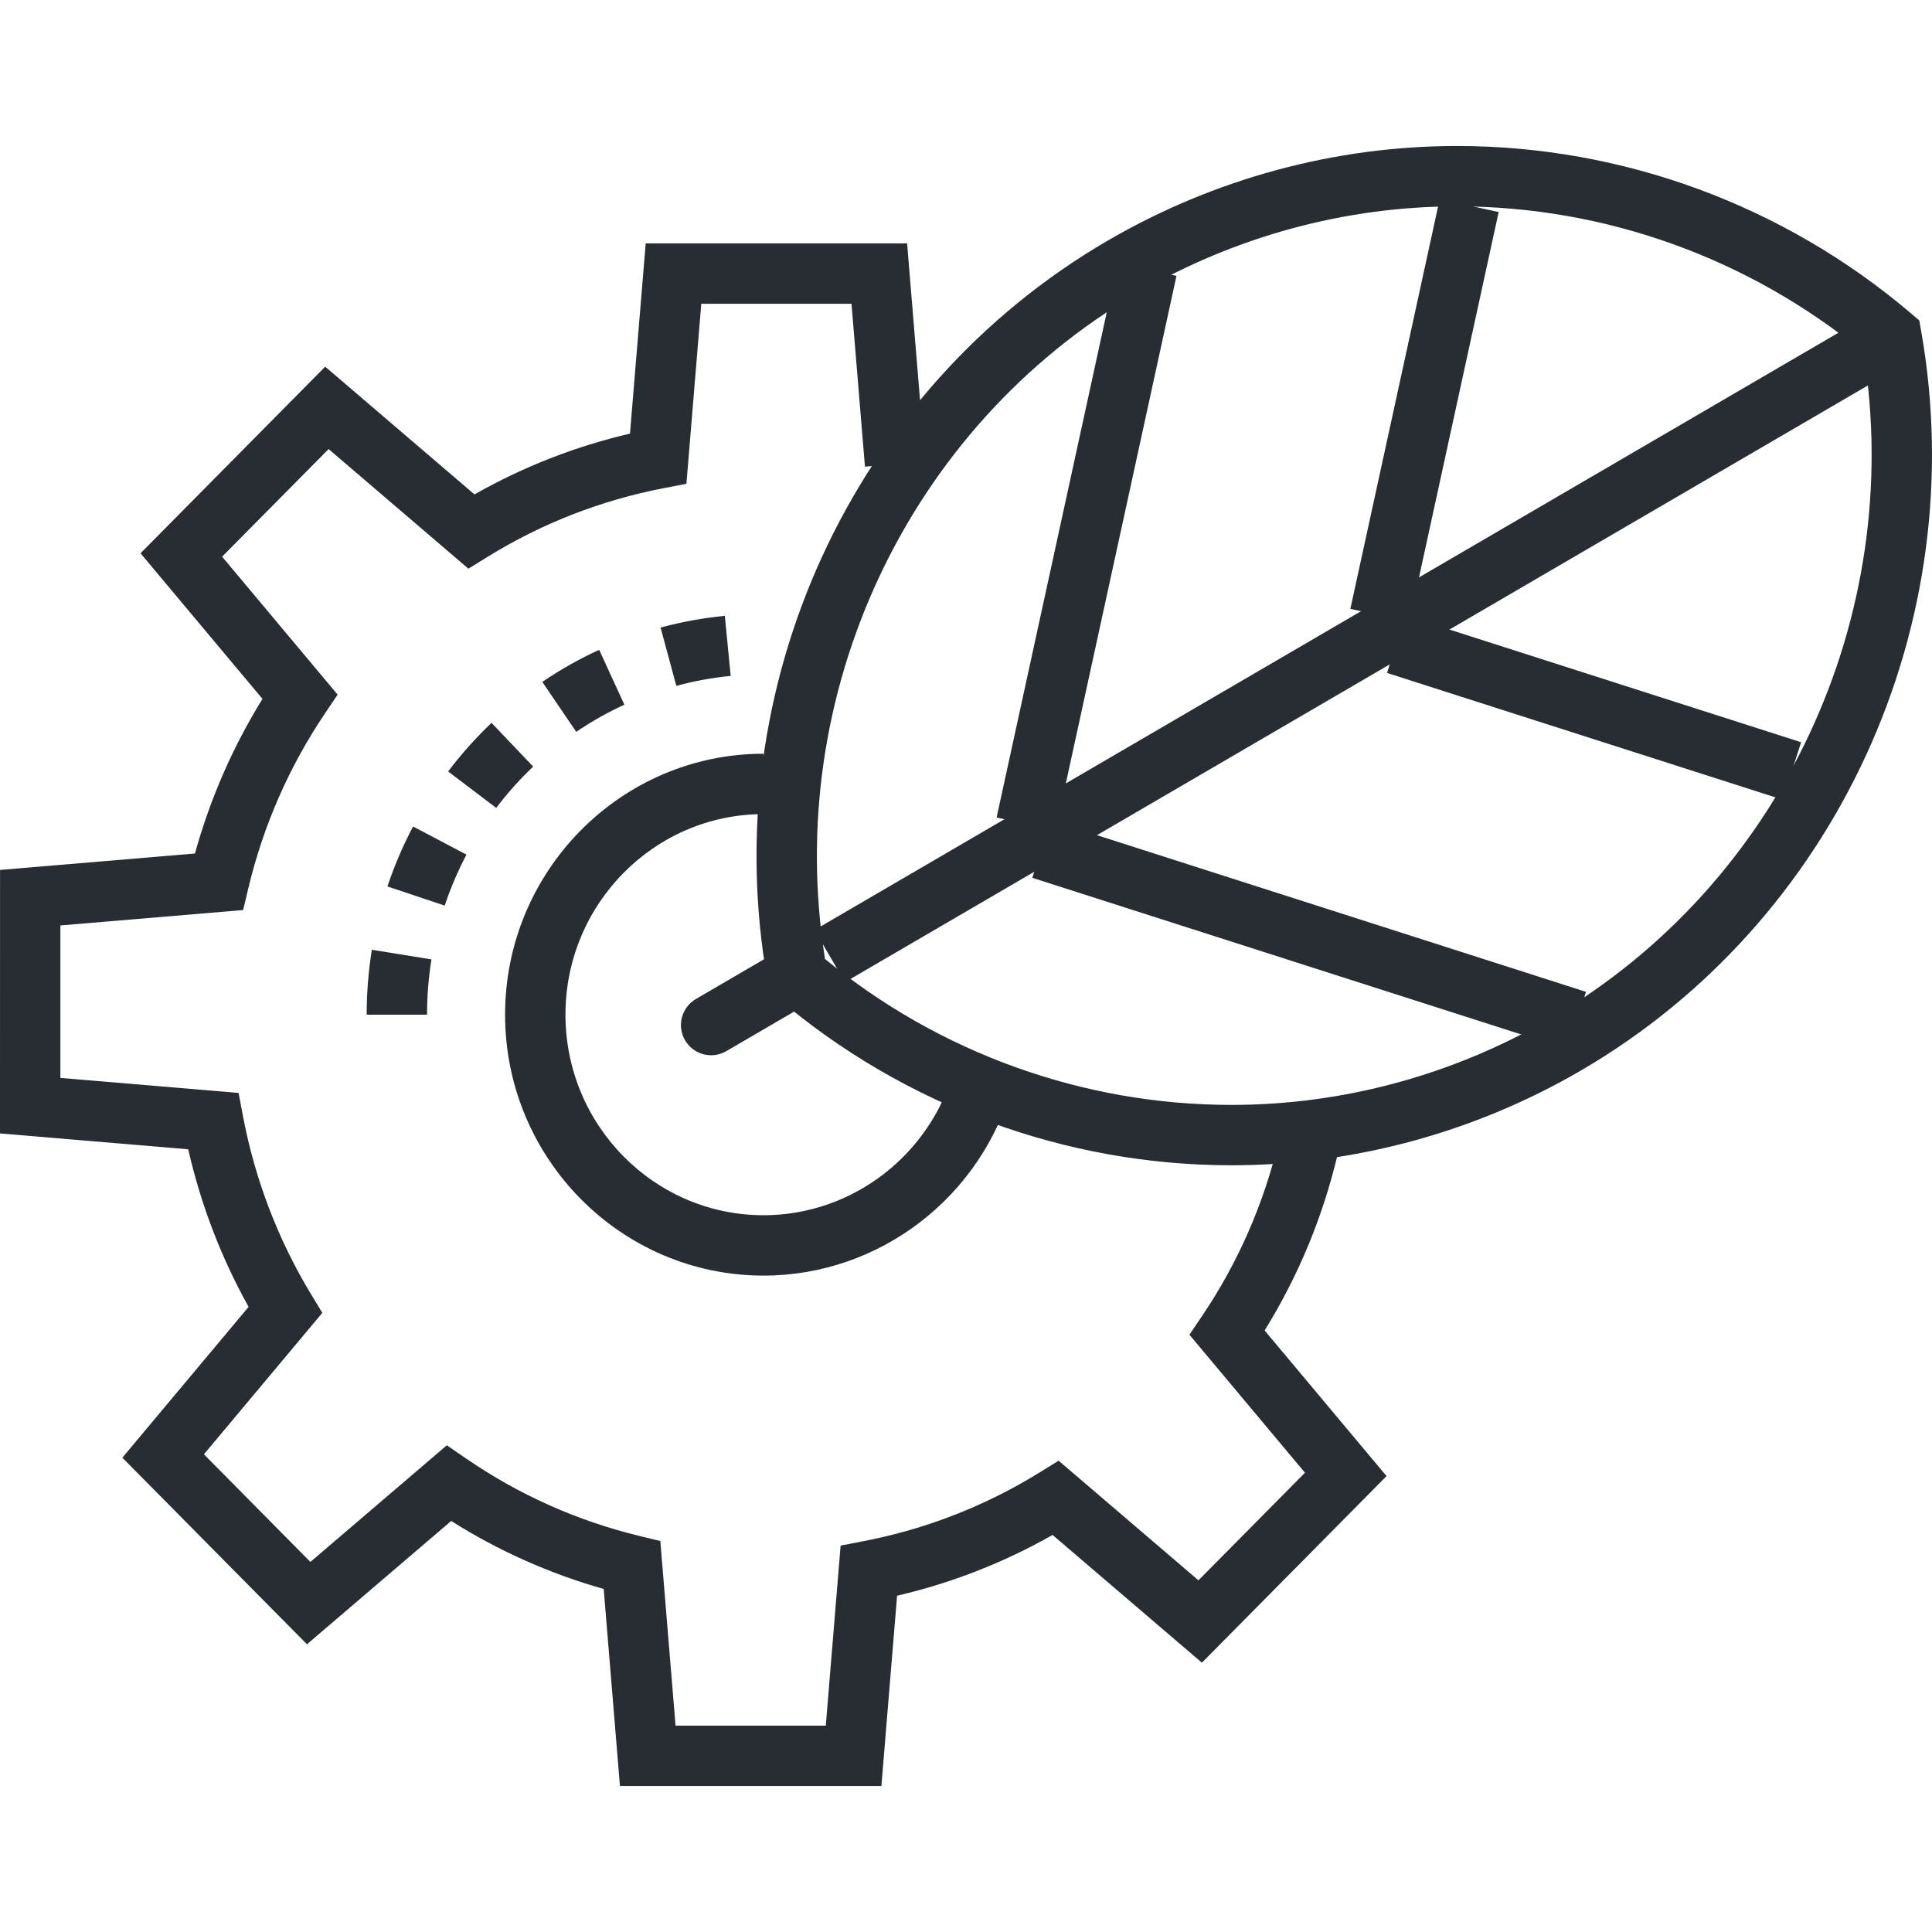
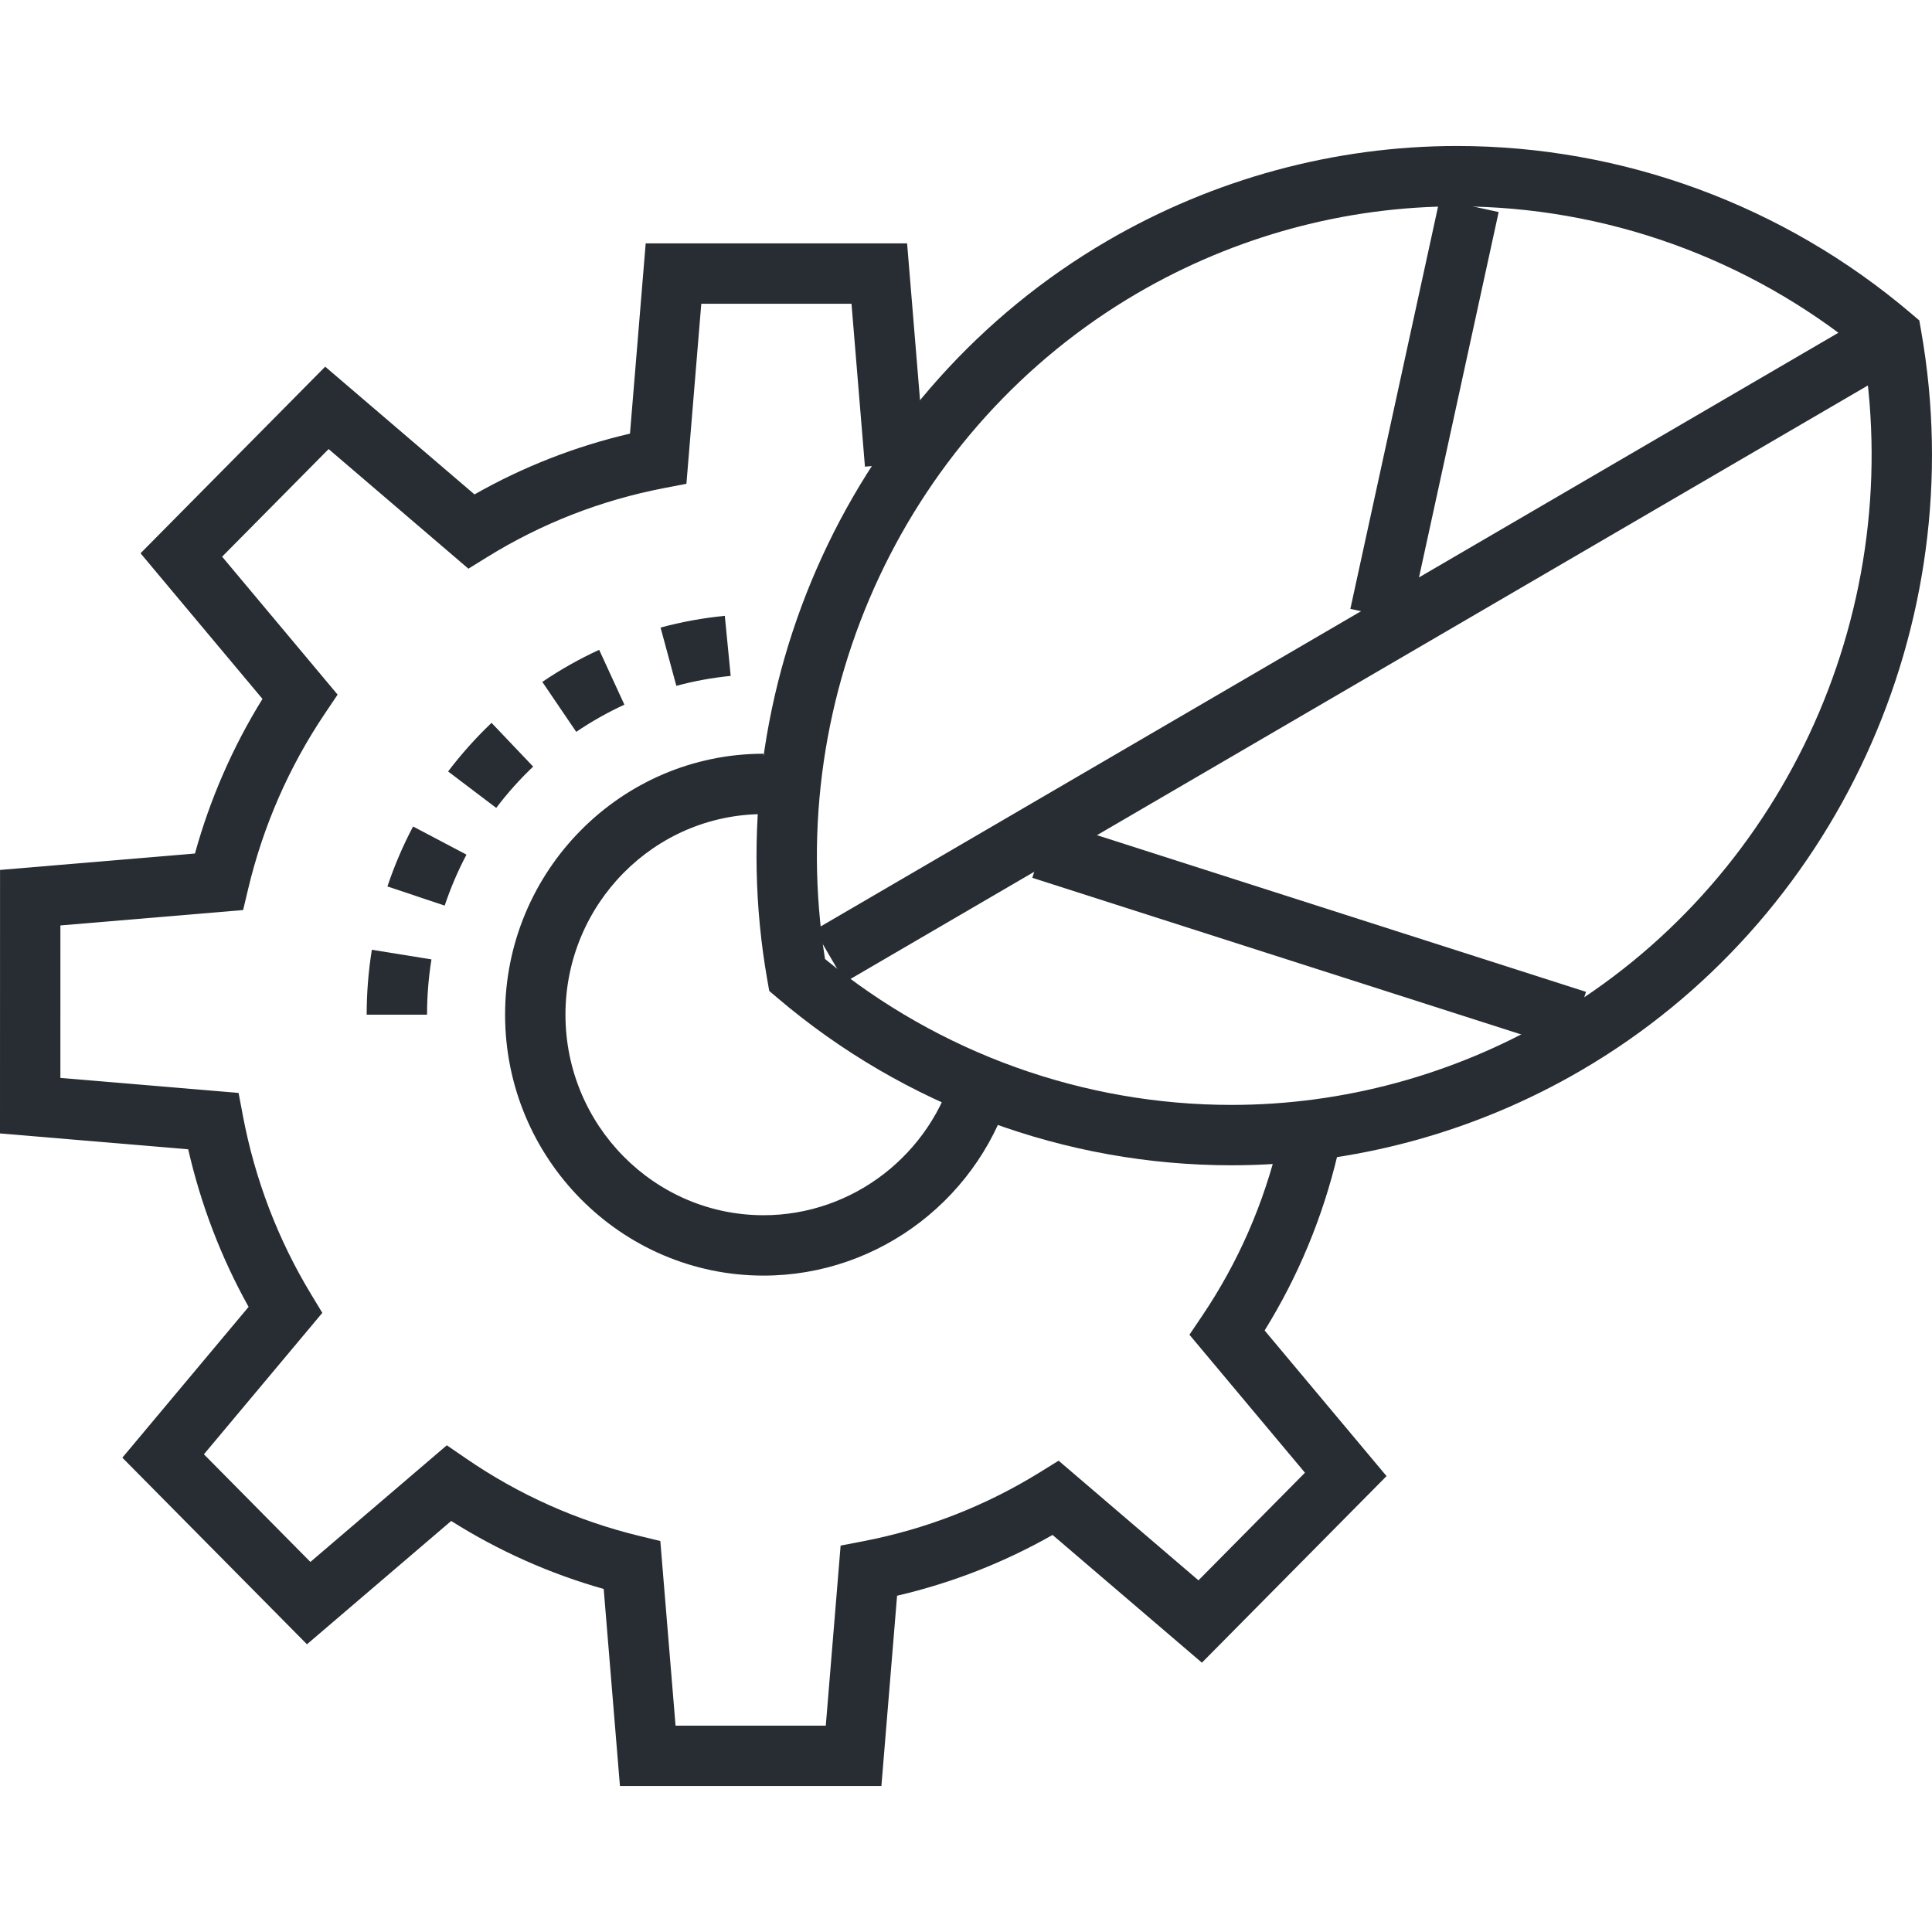
<svg xmlns="http://www.w3.org/2000/svg" version="1.1" id="Layer_1" x="0px" y="0px" width="128px" height="128px" viewBox="0 0 128 128" enable-background="new 0 0 128 128" xml:space="preserve">
  <g>
    <g>
      <path fill="#282D33" d="M58.395,118.328H41.073l-1.077-13.055c-3.57-1.01-6.958-2.52-10.104-4.505l-9.555,8.17L8.106,96.575    l8.364-9.991c-1.821-3.27-3.162-6.771-4-10.44L0,75.093l0.003-17.458l12.913-1.088c1.005-3.627,2.504-7.061,4.474-10.242    l-8.079-9.649l12.234-12.363l9.891,8.463c3.23-1.834,6.684-3.184,10.302-4.028l1.041-12.604h17.319l1.193,14.464l-3.986,0.329    l-0.891-10.793h-9.952l-0.985,11.928l-1.49,0.287c-4.166,0.802-8.106,2.339-11.711,4.569l-1.243,0.769l-9.261-7.925l-7.056,7.129    l7.652,9.14l-0.84,1.248c-2.378,3.532-4.089,7.44-5.085,11.616l-0.335,1.408l-12.106,1.02L4.001,71.415l11.806,0.995l0.282,1.494    c0.797,4.222,2.319,8.209,4.525,11.852l0.741,1.224l-7.845,9.371l7.055,7.131l9.038-7.728l1.266,0.869    c3.501,2.406,7.363,4.133,11.477,5.133l1.402,0.341l1.009,12.231h9.954l0.982-11.929l1.491-0.287    c4.169-0.803,8.109-2.34,11.709-4.568l1.242-0.77l9.266,7.927l7.056-7.13l-7.654-9.142l0.842-1.248    c2.38-3.527,4.091-7.436,5.083-11.614l3.893,0.924c-0.987,4.154-2.612,8.068-4.837,11.656l8.078,9.648l-12.233,12.362    l-9.894-8.463c-3.227,1.833-6.68,3.184-10.301,4.027L58.395,118.328z" />
    </g>
    <g>
      <path fill="#282D33" d="M28.293,67.225h-4c0-1.44,0.116-2.887,0.343-4.3l3.949,0.637C28.391,64.765,28.293,65.997,28.293,67.225z     M29.462,59.999l-3.794-1.269c0.456-1.363,1.027-2.7,1.699-3.973l3.538,1.865C30.334,57.705,29.849,58.841,29.462,59.999z     M32.876,53.526l-3.188-2.415c0.869-1.146,1.837-2.23,2.878-3.22l2.757,2.898C34.437,51.631,33.614,52.551,32.876,53.526z     M38.177,48.487l-2.247-3.309c1.193-0.811,2.46-1.526,3.766-2.126l1.671,3.634C40.262,47.195,39.188,47.801,38.177,48.487z     M44.809,45.439l-1.045-3.861c1.39-0.376,2.822-0.638,4.257-0.778l0.389,3.981C47.195,44.899,45.984,45.121,44.809,45.439z" />
    </g>
    <g>
-       <path fill="#282D33" d="M50.589,84.512c-9.443,0-17.126-7.755-17.126-17.287s7.683-17.288,17.126-17.288v4    c-7.238,0-13.126,5.961-13.126,13.288c0,7.326,5.888,13.287,13.126,13.287c5.901,0,11.108-4.02,12.661-9.776l3.862,1.043    C65.089,79.275,58.294,84.512,50.589,84.512z" />
+       <path fill="#282D33" d="M50.589,84.512c-9.443,0-17.126-7.755-17.126-17.287s7.683-17.288,17.126-17.288v4    c-7.238,0-13.126,5.961-13.126,13.288c0,7.326,5.888,13.287,13.126,13.287c5.901,0,11.108-4.02,12.661-9.776l3.862,1.043    C65.089,79.275,58.294,84.512,50.589,84.512" />
    </g>
    <g>
      <g>
        <path fill="#282D33" d="M81.589,77.203c-10.993,0-21.674-3.937-30.076-11.084l-0.549-0.467l-0.125-0.71     c-3.424-19.44,5.619-39.122,22.503-48.974c7.063-4.119,15.081-6.296,23.186-6.296c10.993,0,21.676,3.938,30.081,11.09     l0.549,0.467l0.125,0.709c3.421,19.435-5.627,39.114-22.516,48.971C97.708,75.027,89.692,77.203,81.589,77.203z M54.659,63.536     c7.591,6.239,17.125,9.667,26.93,9.667c7.396,0,14.715-1.987,21.163-5.749c15.242-8.896,23.502-26.55,20.711-44.109     c-7.595-6.243-17.131-9.673-26.935-9.673c-7.397,0-14.718,1.989-21.17,5.751C60.121,28.315,51.866,45.971,54.659,63.536z" />
      </g>
      <g>
        <rect x="88.153" y="2.091" transform="matrix(0.504 0.864 -0.864 0.504 81.687 -56.637)" fill="#282D33" width="4" height="81.417" />
      </g>
      <g>
-         <path fill="#282D33" d="M47.116,69.912c-0.688,0-1.358-0.355-1.729-0.992c-0.557-0.954-0.234-2.179,0.72-2.735l5.538-3.23     c0.953-0.558,2.178-0.235,2.735,0.72c0.557,0.954,0.234,2.179-0.72,2.735l-5.538,3.23C47.805,69.824,47.458,69.912,47.116,69.912     z" />
-       </g>
+         </g>
      <g>
        <rect x="92.387" y="13.296" transform="matrix(0.977 0.213 -0.213 0.977 7.952 -19.471)" fill="#282D33" width="4" height="27.781" />
      </g>
      <g>
-         <rect x="70.008" y="17.399" transform="matrix(0.977 0.213 -0.213 0.977 9.345 -14.485)" fill="#282D33" width="4" height="37.603" />
-       </g>
+         </g>
      <g>
-         <rect x="91.878" y="44.899" transform="matrix(0.952 0.305 -0.305 0.952 19.34 -29.99)" fill="#282D33" width="27.535" height="4" />
-       </g>
+         </g>
      <g>
        <rect x="68.11" y="59.979" transform="matrix(0.952 0.305 -0.305 0.952 23.065 -23.523)" fill="#282D33" width="37.253" height="3.999" />
      </g>
    </g>
  </g>
</svg>